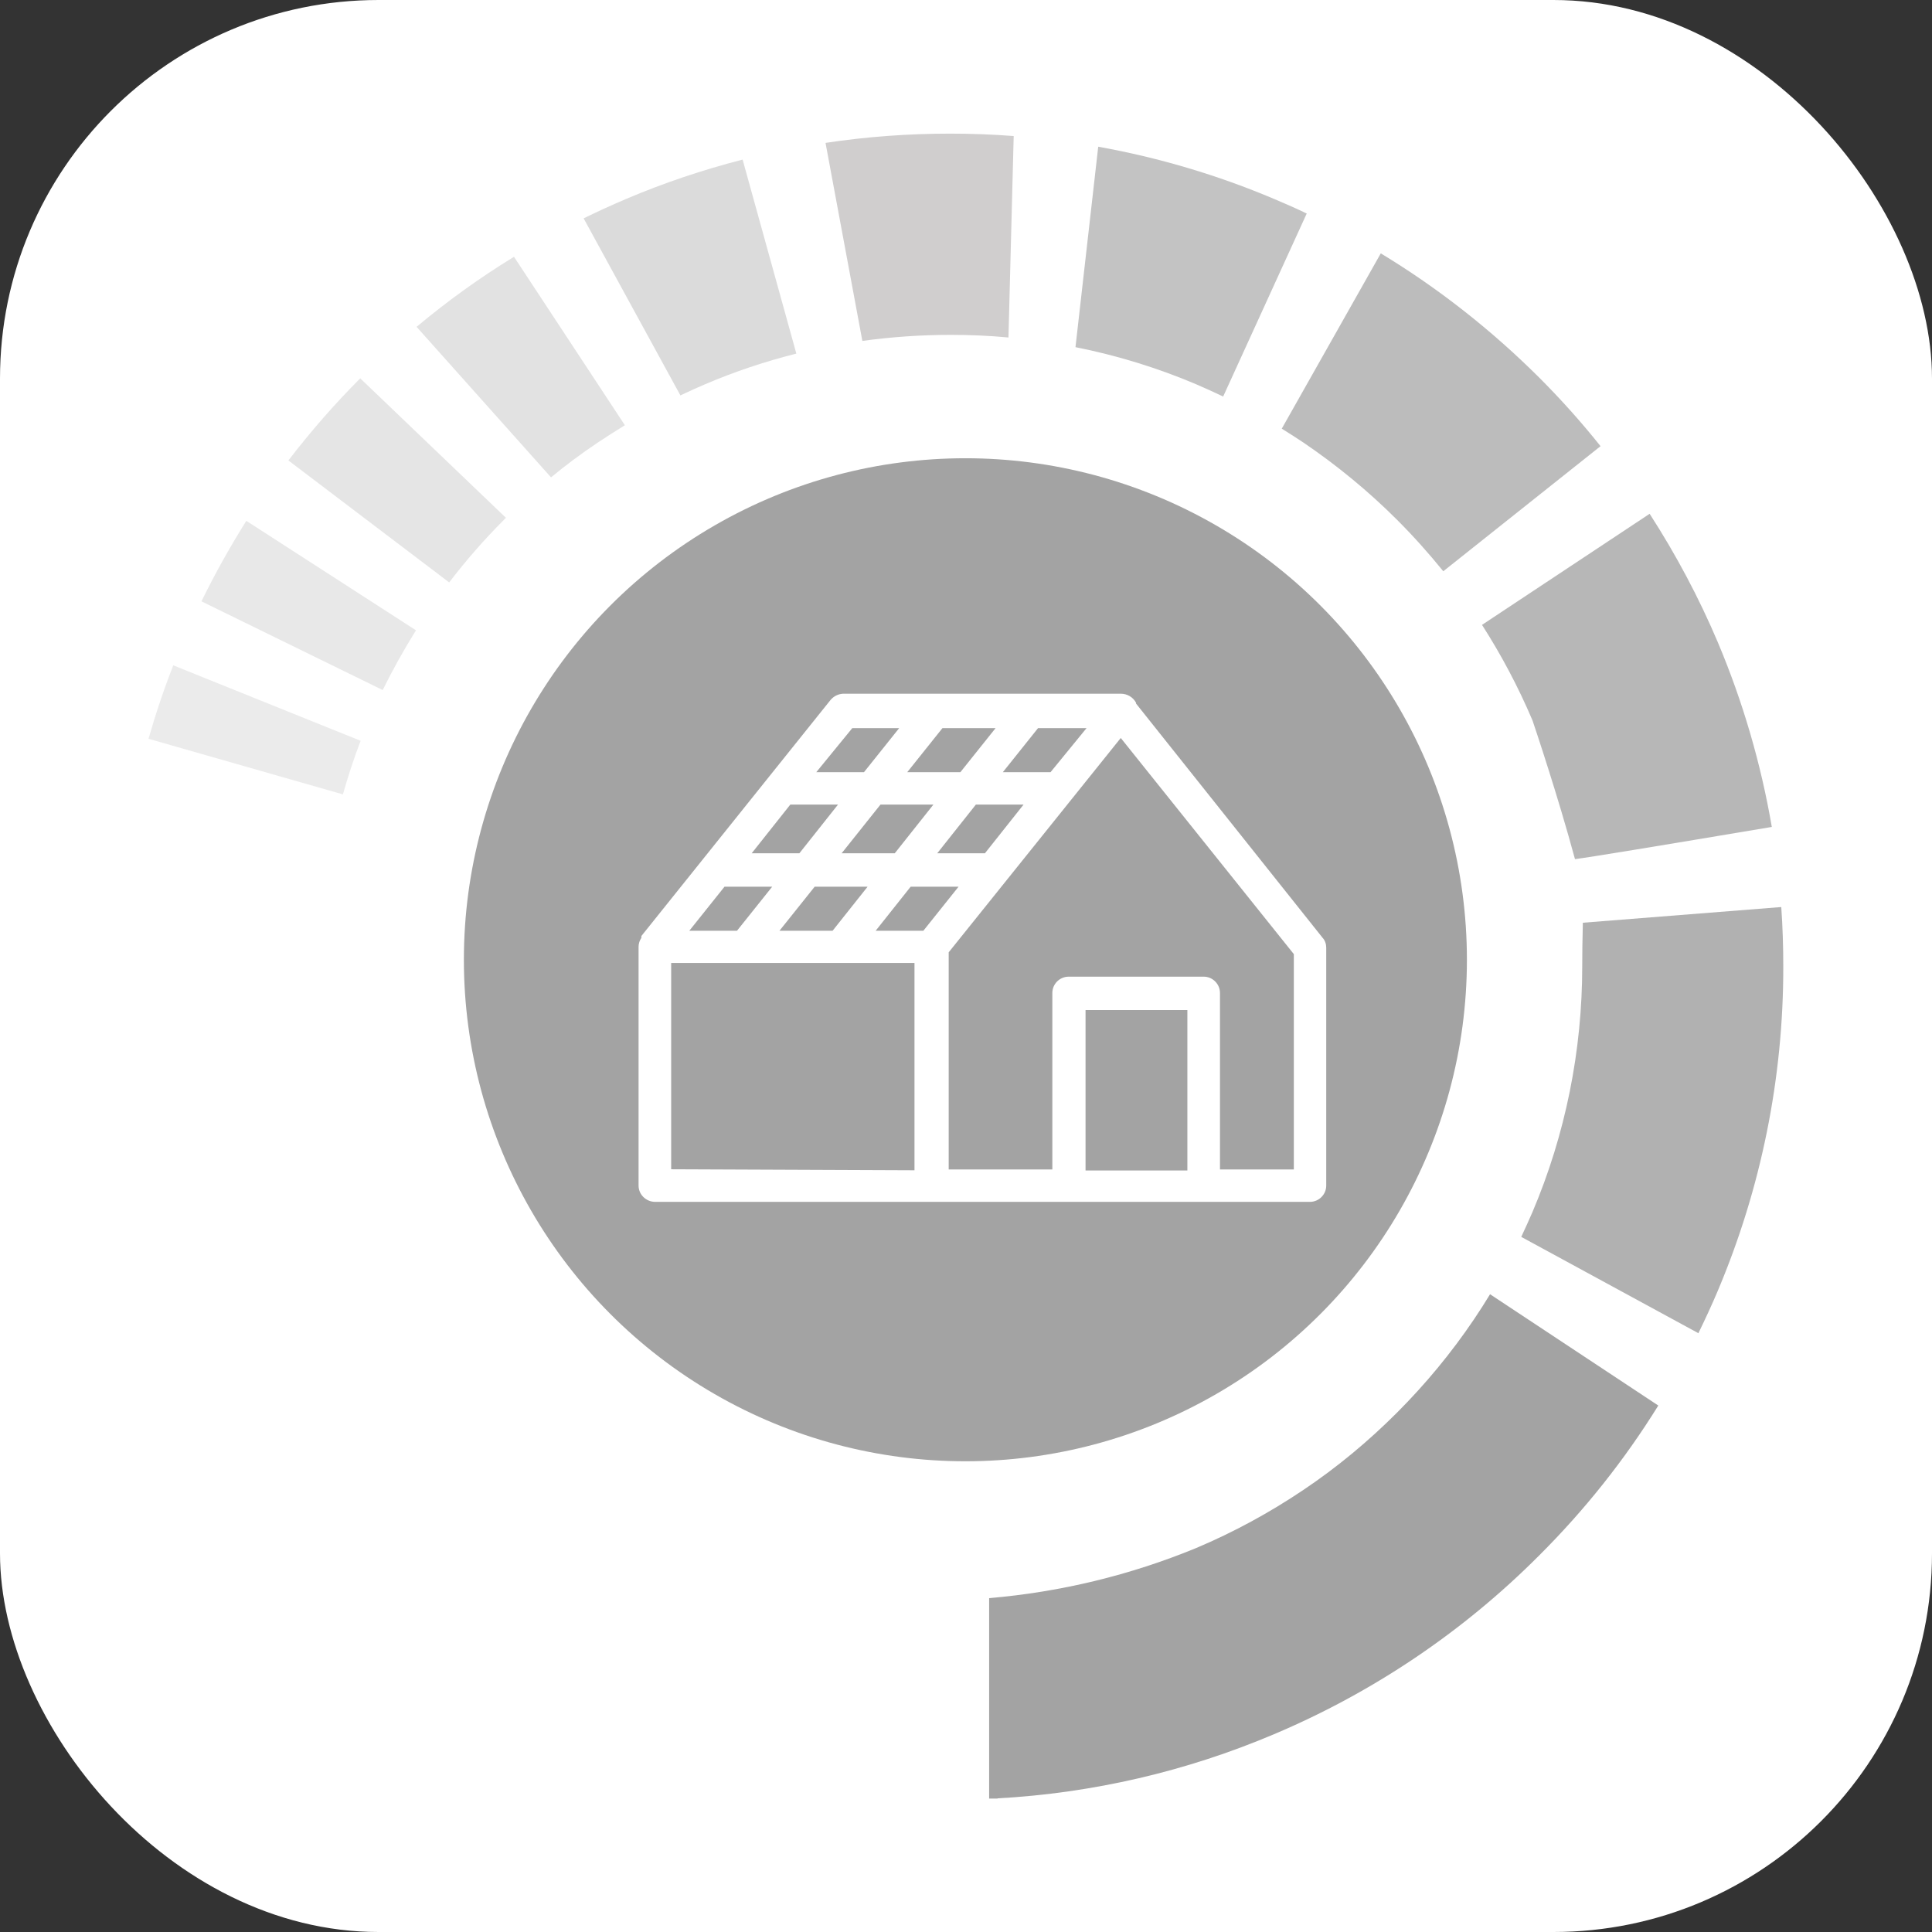
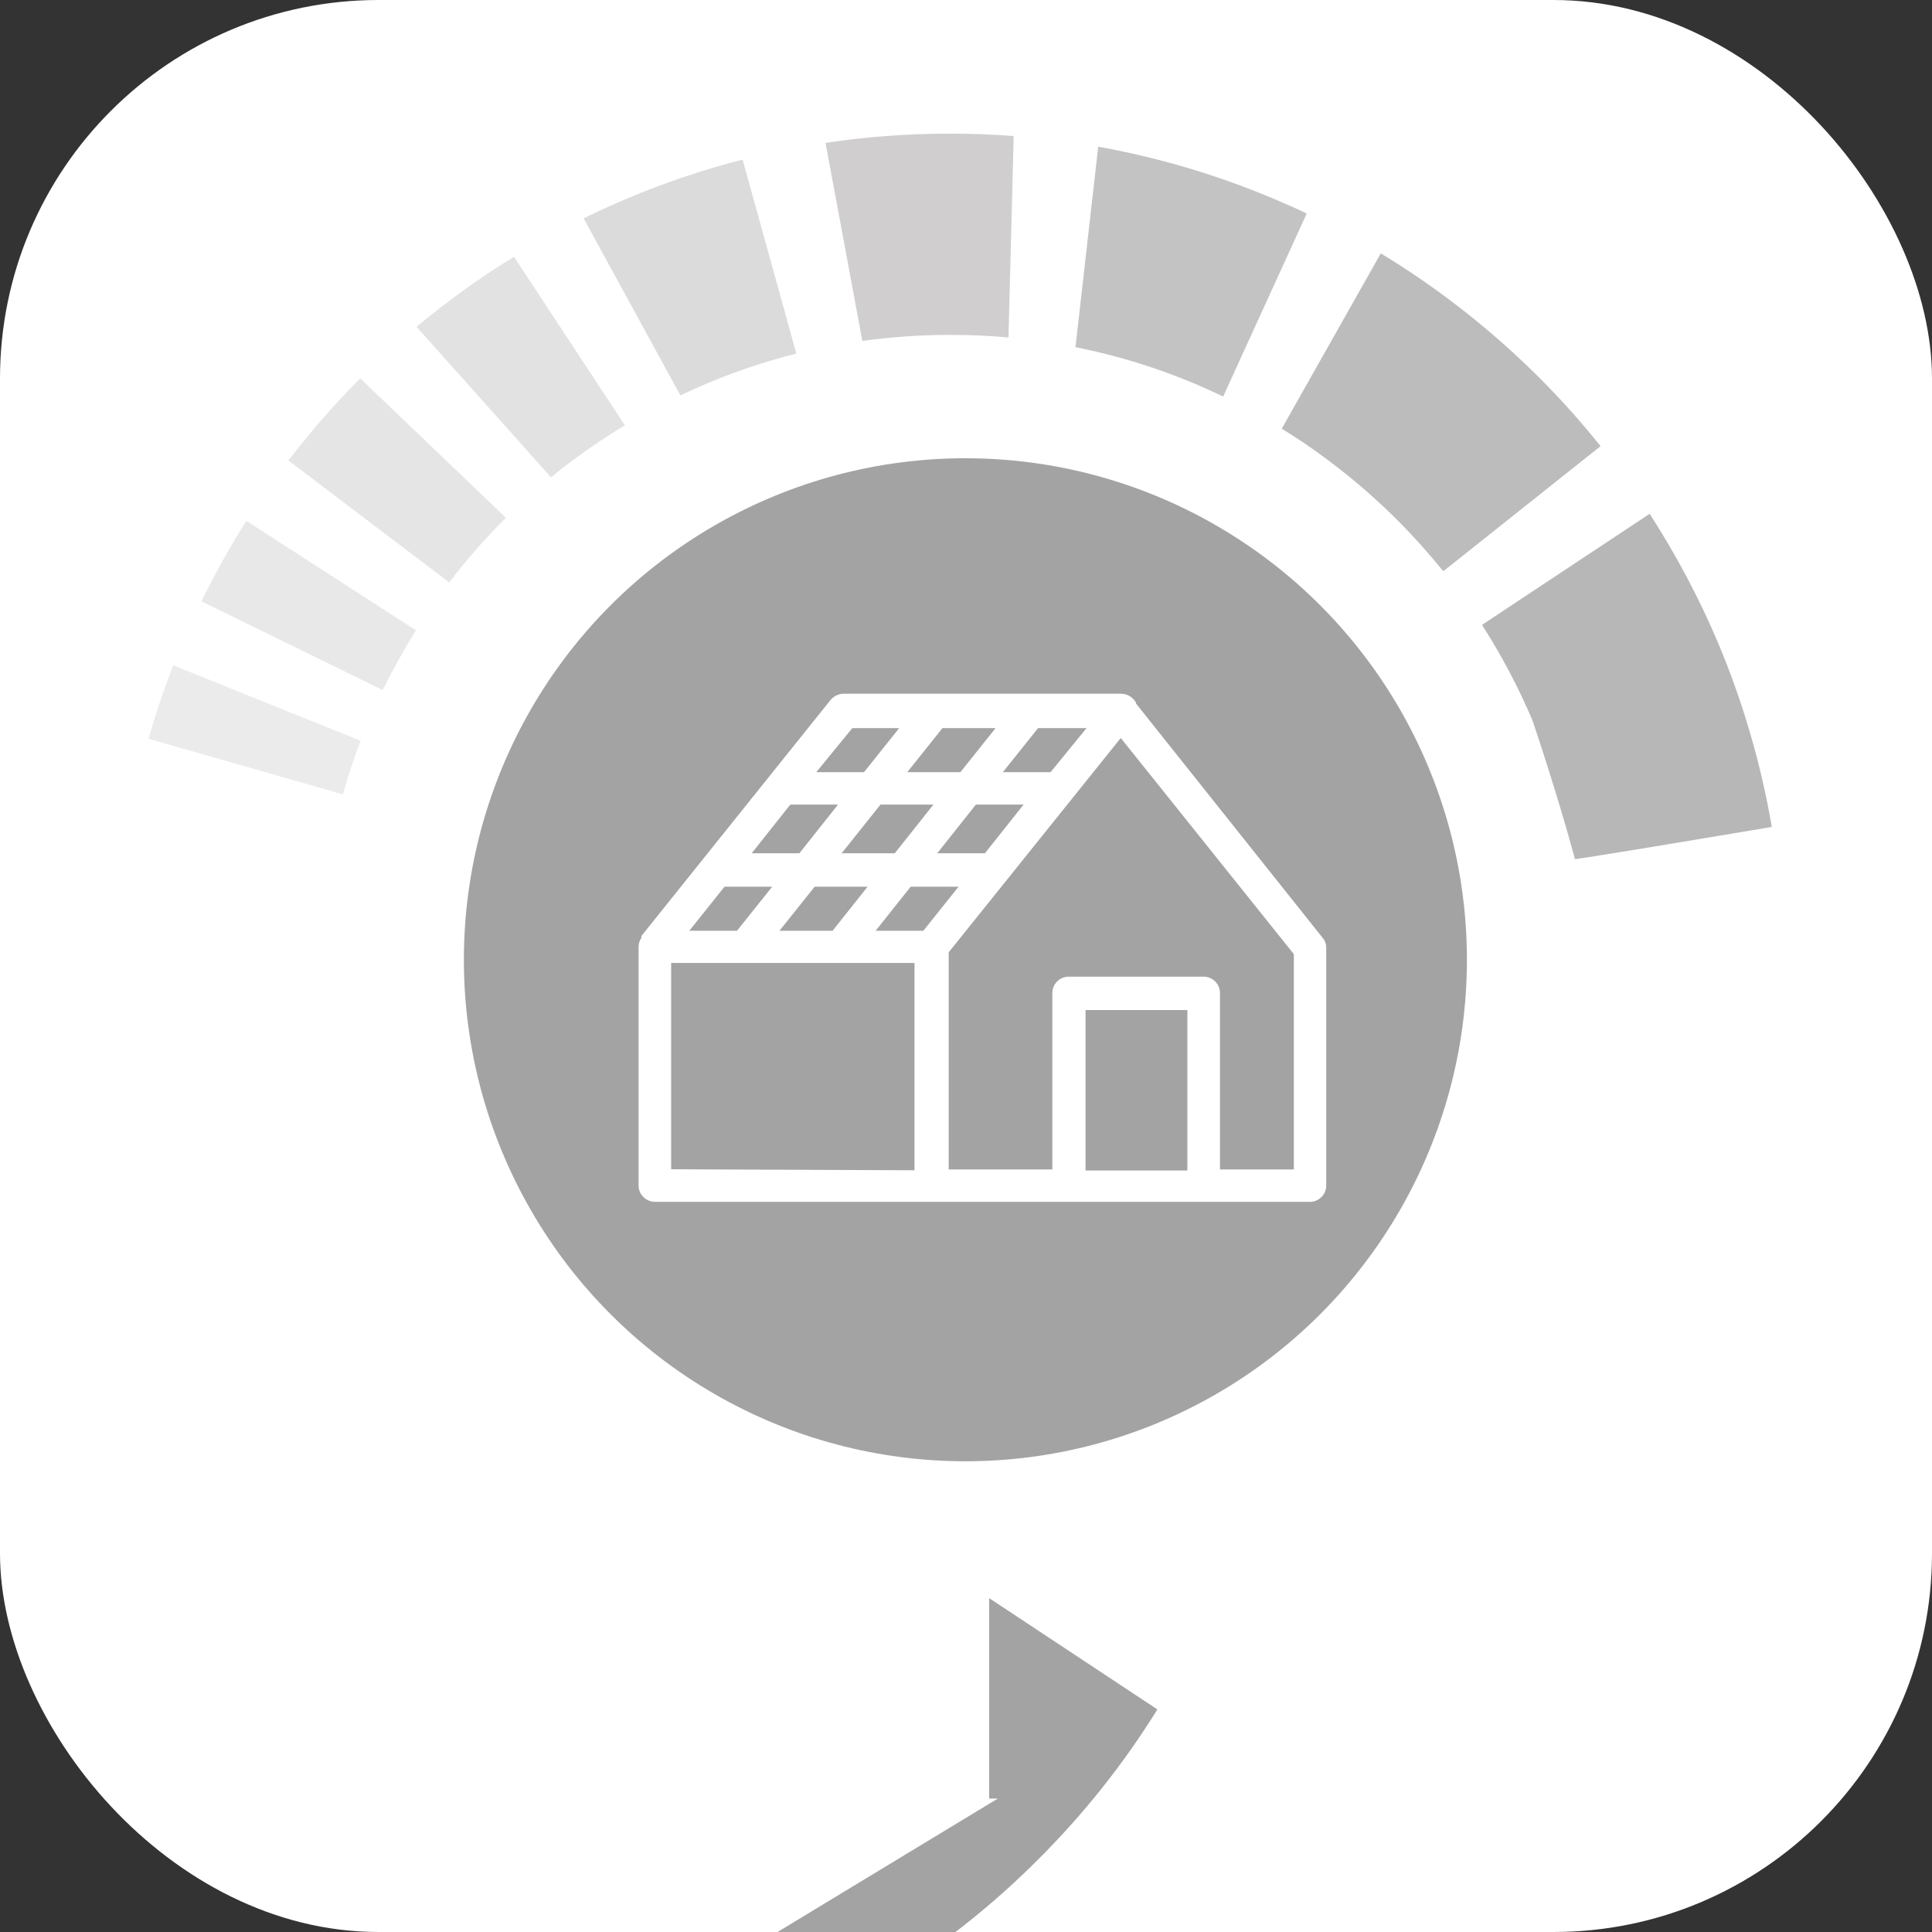
<svg xmlns="http://www.w3.org/2000/svg" id="Ebene_1" data-name="Ebene 1" viewBox="0 0 96 96">
  <rect x="0" y="0" width="96" height="96" fill="#333333" stroke="none" />
  <defs>
    <style>
      .cls-1, .cls-2, .cls-3, .cls-4, .cls-5, .cls-6, .cls-7, .cls-8, .cls-9, .cls-10, .cls-11 {
        isolation: isolate;
        opacity: 1;
      }

      .cls-1, .cls-12 {
        fill: #a3a3a3;
      }

      .cls-2 {
        fill: #d0cece;
      }

      .cls-13 {
        fill: #fff;
      }

      .cls-3 {
        fill: #e5e5e5;
      }

      .cls-4 {
        fill: #e2e2e2;
      }

      .cls-5 {
        fill: #ebebeb;
      }

      .cls-6 {
        fill: #dbdbdb;
      }

      .cls-7 {
        fill: #b7b7b7;
      }

      .cls-8 {
        fill: #e8e8e8;
      }

      .cls-9 {
        fill: #b1b1b1;
      }

      .cls-10 {
        fill: #bcbcbc;
      }

      .cls-11 {
        fill: #c3c3c3;
      }
    </style>
  </defs>
  <rect class="cls-13" x="0" y="0" width="96" height="96" rx="18.81" ry="18.81" />
-   <path id="Pfad_19233" data-name="Pfad 19233" class="cls-1" d="M49.58,89.37h-.43v-9.96c3.54-.3,7.01-1.14,10.29-2.49,1.87-.79,3.65-1.76,5.33-2.89,1.67-1.12,3.22-2.41,4.64-3.83,1.42-1.42,2.71-2.98,3.83-4.64.27-.4.54-.82.8-1.25l8.36,5.53c-1.68,2.71-3.67,5.21-5.93,7.46-3.77,3.78-8.24,6.79-13.16,8.87-4.36,1.85-9.01,2.93-13.75,3.19Z" />
-   <path id="Pfad_19232" data-name="Pfad 19232" class="cls-9" d="M84.4,66.25h0l-8.81-4.79c.22-.47.4-.87.56-1.24,1.64-3.86,2.47-8.02,2.47-12.21,0-.61.01-1.34.03-2.11v-.05l9.86-.78c.07.99.1,1.98.1,2.95.01,5.54-1.1,11.02-3.25,16.11-.29.69-.62,1.4-.96,2.1h0Z" />
+   <path id="Pfad_19233" data-name="Pfad 19233" class="cls-1" d="M49.58,89.37h-.43v-9.96l8.36,5.53c-1.68,2.71-3.67,5.21-5.93,7.46-3.77,3.78-8.24,6.79-13.16,8.87-4.36,1.85-9.01,2.93-13.75,3.19Z" />
  <path id="Pfad_19231" data-name="Pfad 19231" class="cls-7" d="M78.26,42.69h0c-.84-3.11-1.98-6.51-2.11-6.89-.7-1.65-1.54-3.24-2.51-4.75l8.33-5.52c1.31,2.03,2.45,4.17,3.39,6.39,1.24,2.94,2.14,6.02,2.68,9.17-5.84.98-8.94,1.49-9.78,1.6h0Z" />
  <path id="Pfad_19230" data-name="Pfad 19230" class="cls-10" d="M71.72,28.39h0c-.72-.89-1.49-1.75-2.3-2.56-1.42-1.42-2.98-2.7-4.64-3.83-.36-.24-.7-.46-1.09-.7l4.92-8.71c2.86,1.73,5.5,3.81,7.87,6.17,1.08,1.08,2.1,2.22,3.05,3.41l-7.82,6.22h0Z" />
  <path id="Pfad_19229" data-name="Pfad 19229" class="cls-11" d="M60.79,19.71h0c-.4-.19-.85-.4-1.34-.61-1.93-.82-3.95-1.44-6.01-1.85l1.13-9.96c3.01.54,5.94,1.41,8.75,2.6.55.23,1.09.47,1.61.72l-4.15,9.09h0Z" />
  <path id="Pfad_19228" data-name="Pfad 19228" class="cls-2" d="M42.85,16.94h0l-1.83-9.84c2.05-.31,4.12-.46,6.2-.46,1.05,0,2.11.04,3.15.12l-.26,10.01c-.94-.09-1.9-.13-2.87-.13-1.47,0-2.93.1-4.39.3h0Z" />
  <path id="Pfad_19227" data-name="Pfad 19227" class="cls-6" d="M33.81,19.65h0l-4.81-8.8c.69-.34,1.4-.66,2.1-.96,1.88-.8,3.82-1.45,5.8-1.96l2.67,9.64c-1.55.39-3.08.9-4.55,1.53-.33.14-.73.32-1.22.55h0Z" />
  <path id="Pfad_19226" data-name="Pfad 19226" class="cls-4" d="M27.38,23.72h0l-6.68-7.48c1.53-1.28,3.14-2.44,4.84-3.48l5.51,8.37c-.49.3-.94.59-1.36.87-.82.55-1.6,1.13-2.31,1.72h0Z" />
  <path id="Pfad_19225" data-name="Pfad 19225" class="cls-3" d="M22.32,28.94h0l-7.99-6.06c1.1-1.43,2.29-2.8,3.57-4.08l7.24,6.93-.04.04h-.01s-.04.05-.04.05c-.98.98-1.89,2.02-2.73,3.12h0Z" />
  <path id="Pfad_19224" data-name="Pfad 19224" class="cls-8" d="M19.02,34.29h0l-9.01-4.41c.67-1.37,1.42-2.71,2.23-4l8.43,5.44c-.6.96-1.15,1.95-1.65,2.96h0Z" />
  <path id="Pfad_19223" data-name="Pfad 19223" class="cls-5" d="M17.03,39.47h0l-9.65-2.76c.35-1.23.76-2.45,1.23-3.65l9.31,3.75c-.34.88-.63,1.78-.88,2.66h0Z" />
  <circle id="Ellipse_255" data-name="Ellipse 255" class="cls-12" cx="47.97" cy="47.69" r="24.92" />
  <path id="Pfad_19201" data-name="Pfad 19201" class="cls-13" d="M32.55,59.72h32.54c.44,0,.81-.36.81-.81v-11.82c0-.18-.06-.36-.18-.49l-9.27-11.64v-.04c-.15-.28-.44-.45-.76-.45h-13.79c-.24.01-.47.12-.63.31l-9.4,11.73v.09c-.09.13-.14.29-.14.45v11.86c0,.44.36.8.81.81ZM45.44,47.86v10.29l-12.09-.05v-10.25h12.09ZM59,50.19v7.97h-5.06v-7.97h5.06ZM55.69,36.67l8.6,10.74v10.7h-3.67v-8.77c0-.44-.36-.81-.81-.81h-6.71c-.44,0-.81.36-.81.81v8.77h-5.15v-10.79l8.55-10.65h0ZM38.37,44.06h0l-1.75,2.19h-2.37l1.75-2.19h2.37ZM43.11,44.06h0l-1.74,2.19h-2.64l1.75-2.19h2.64ZM47.63,44.06h0l-1.75,2.19h-2.37l1.74-2.19h2.37ZM41.64,39.98h0l-1.92,2.42h-2.37l1.92-2.42h2.37ZM46.38,39.98h0l-1.92,2.42h-2.64l1.93-2.42h2.64ZM50.86,39.98h0l-1.92,2.42h-2.37l1.92-2.42h2.37ZM44.68,36.18h0l-1.75,2.19h-2.37l1.79-2.19h2.33ZM49.47,36.18h0l-1.75,2.19h-2.64l1.75-2.19h2.64ZM53.99,36.18l-1.79,2.19h-2.37l1.75-2.19h2.42,0Z" />
</svg>